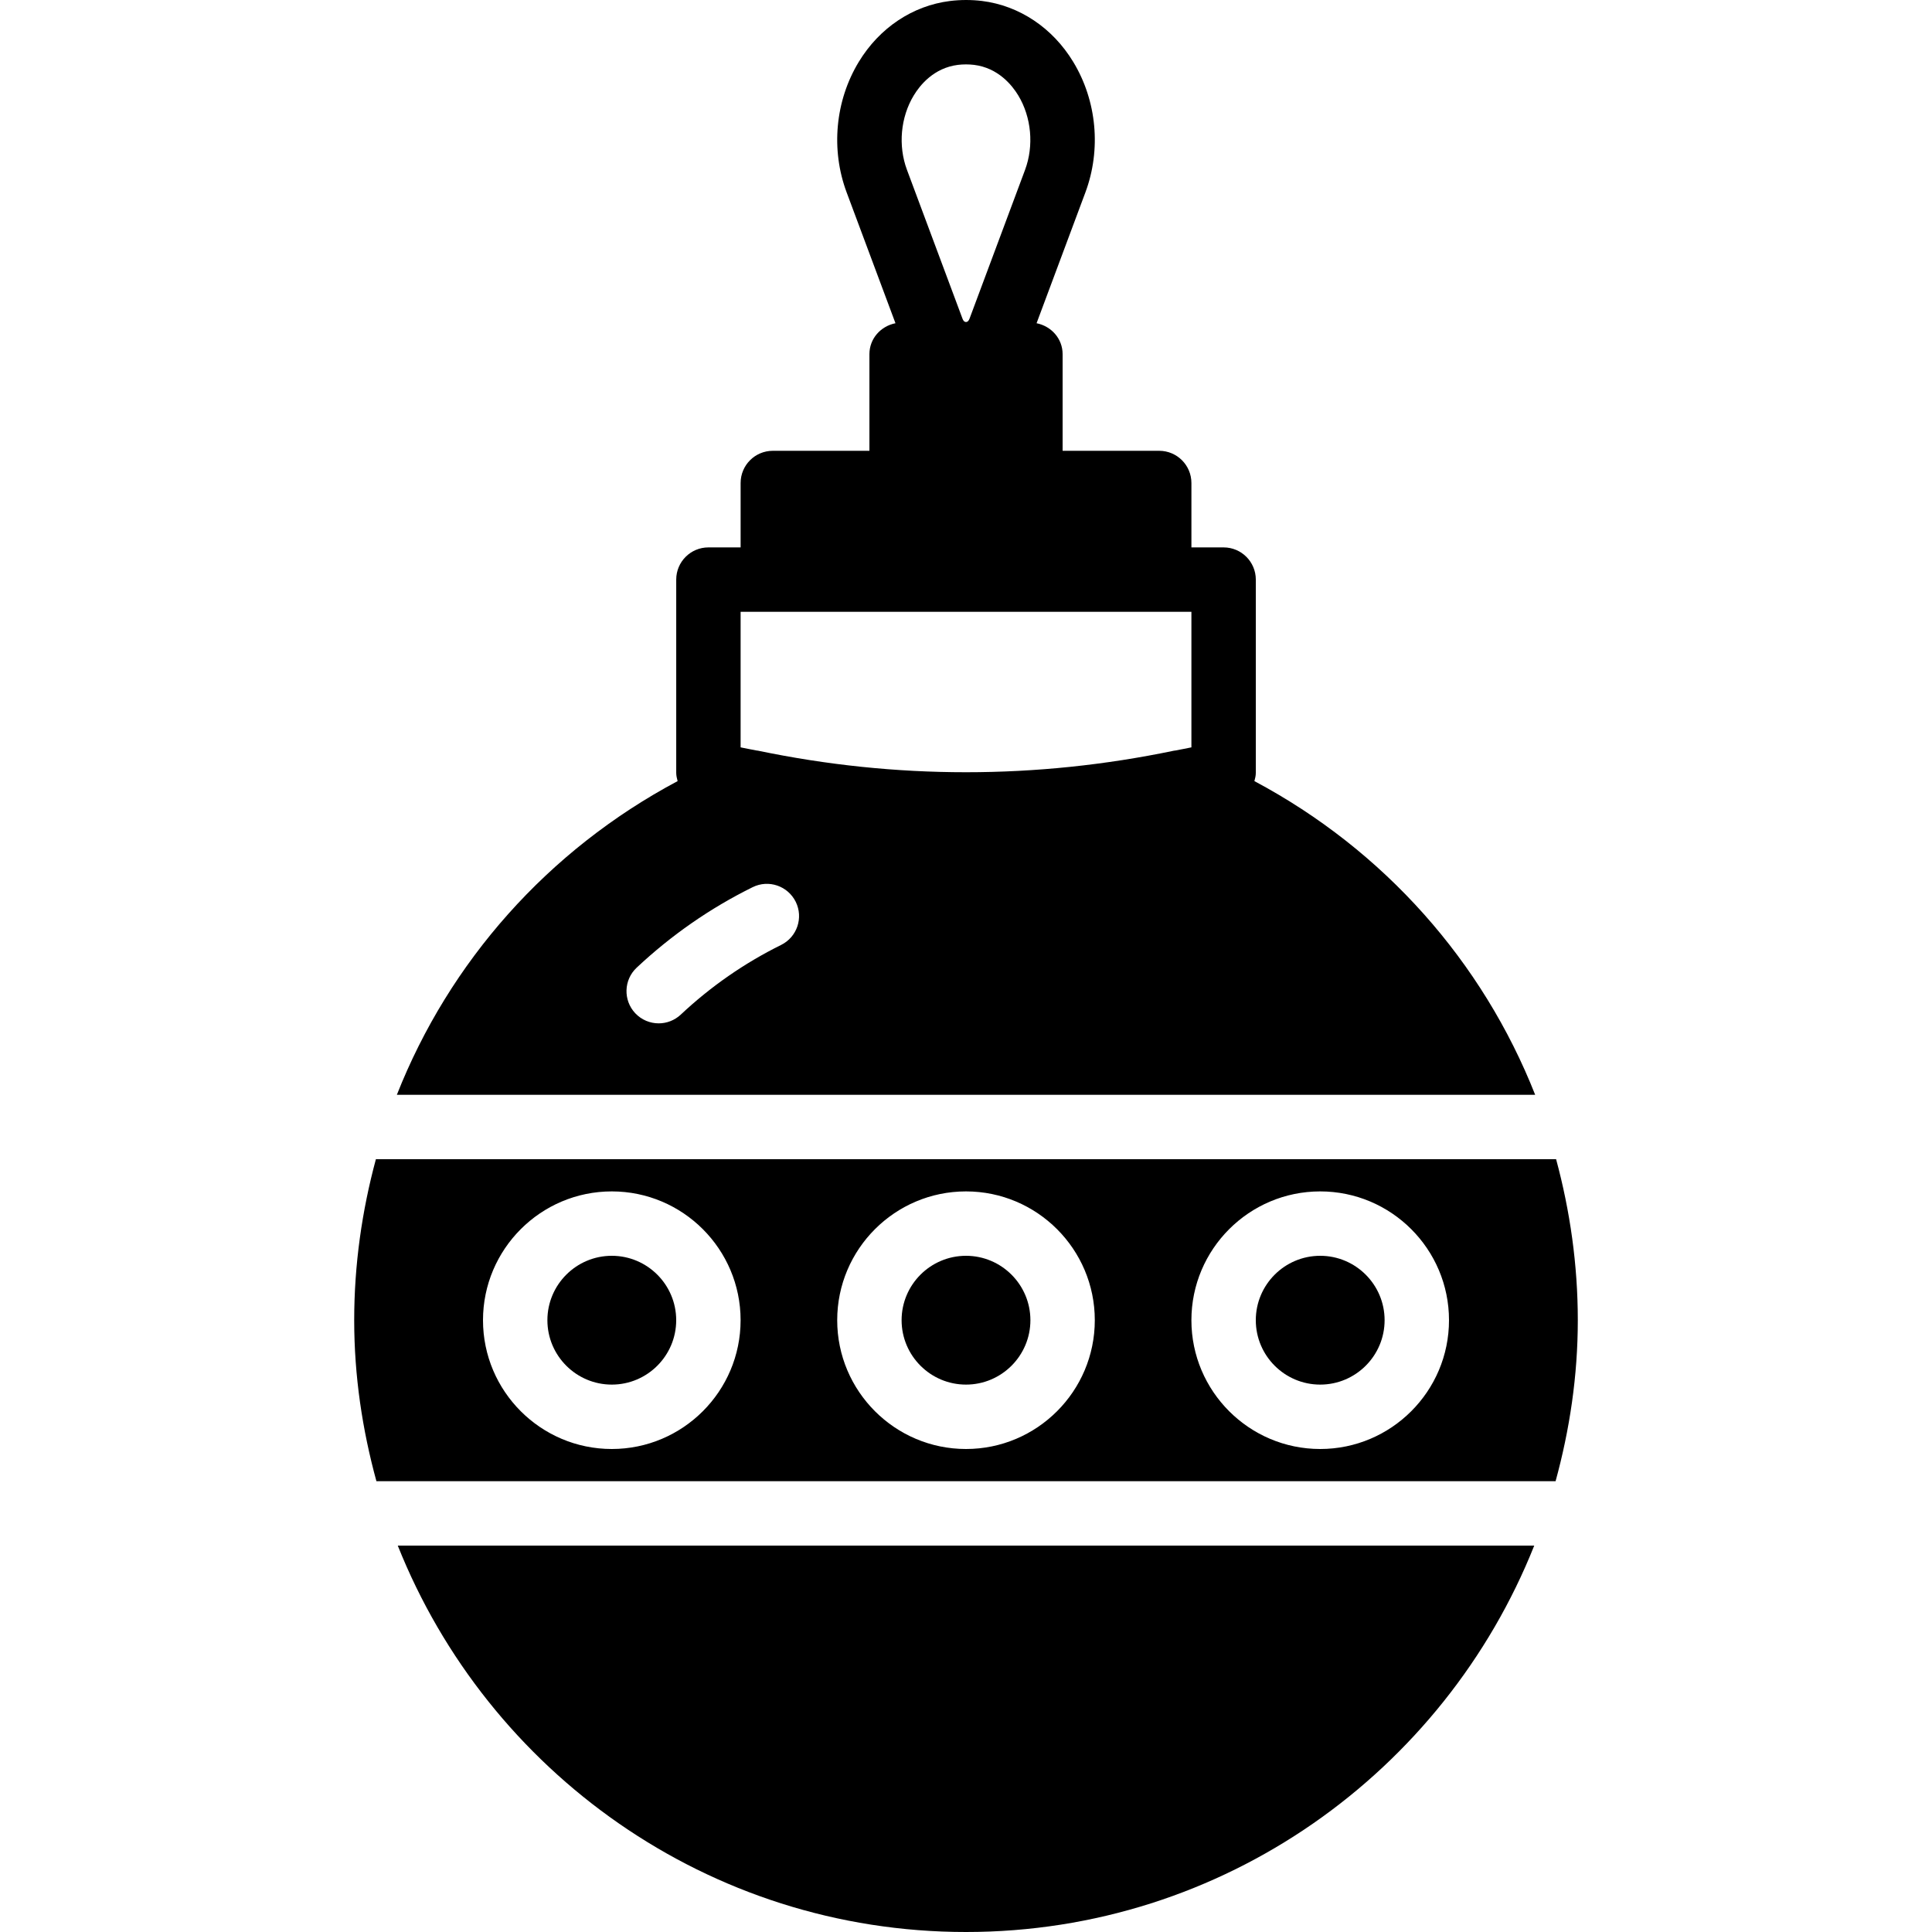
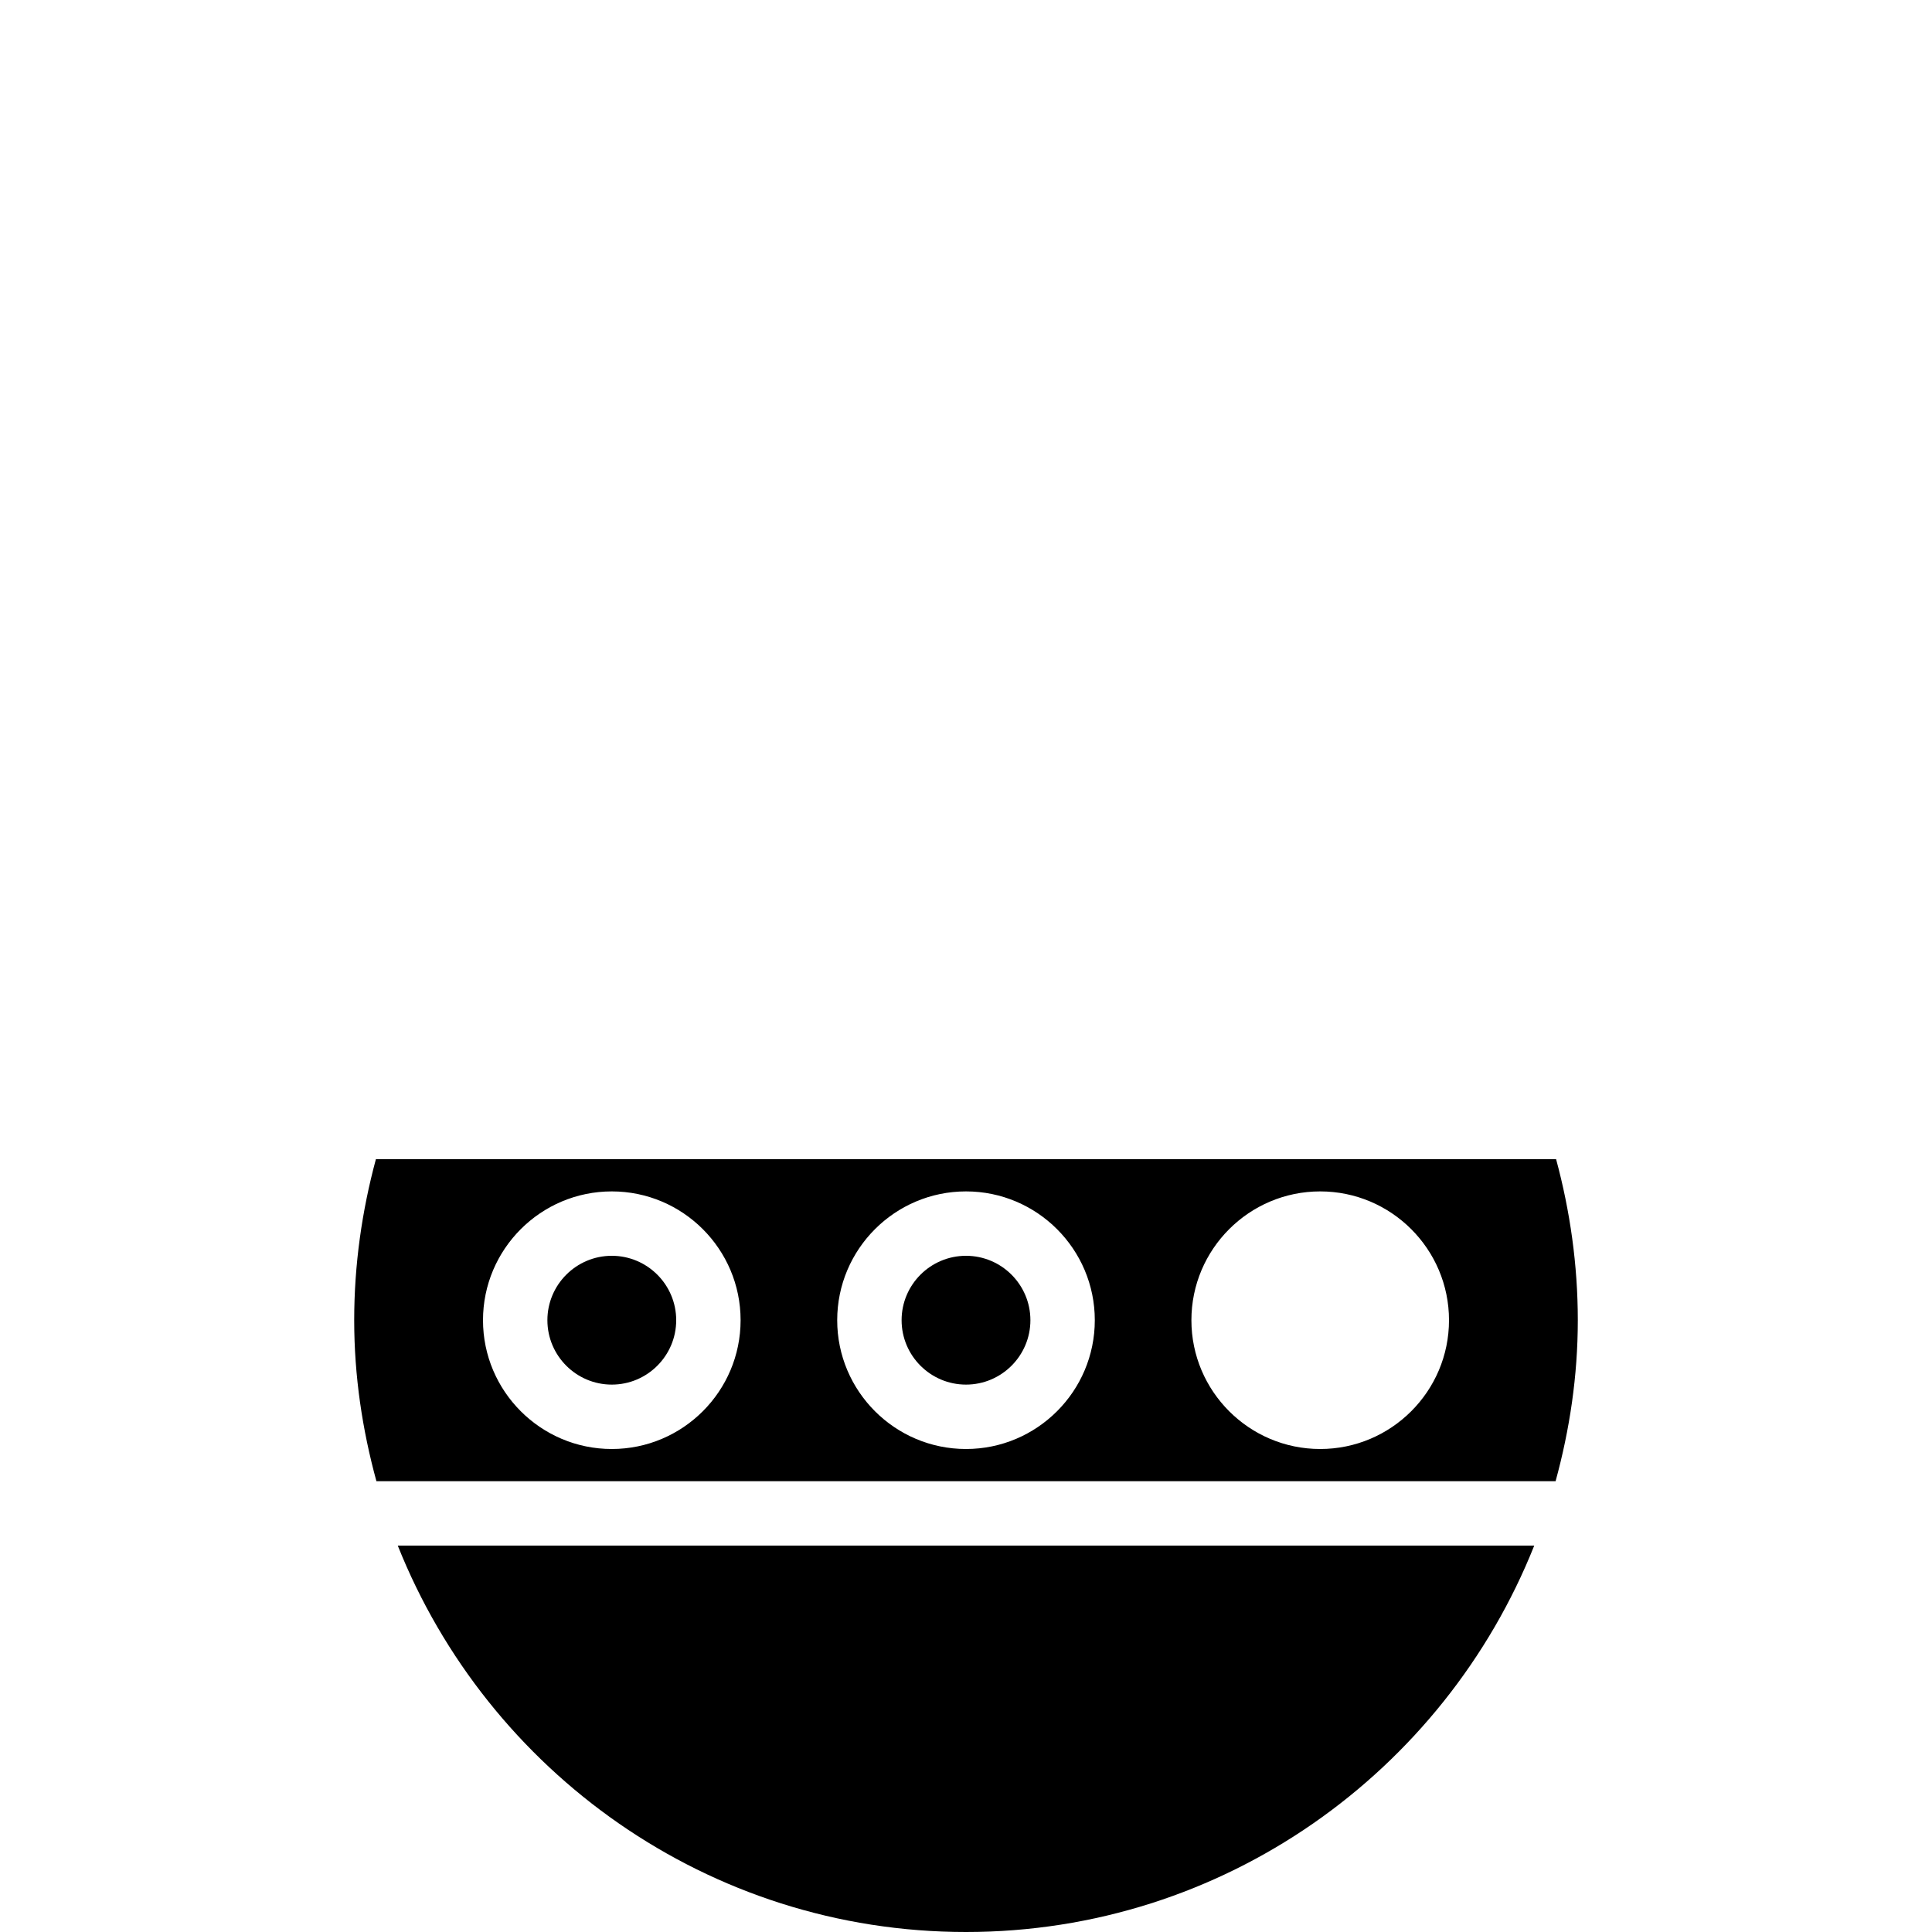
<svg xmlns="http://www.w3.org/2000/svg" fill="#000000" height="800px" width="800px" version="1.1" id="Layer_1" viewBox="0 0 511.997 511.997" xml:space="preserve">
  <g transform="translate(0 -1)">
    <g>
      <g>
        <path d="M162.132,333.797c-9.412,0-17.067,7.654-17.067,17.067c0,9.412,7.654,17.067,17.067,17.067     c9.412,0,17.067-7.654,17.067-17.067C179.199,341.452,171.544,333.797,162.132,333.797z" />
-         <path d="M349.865,333.797c-9.412,0-17.067,7.654-17.067,17.067c0,9.412,7.654,17.067,17.067,17.067     c9.412,0,17.067-7.654,17.067-17.067C366.932,341.452,359.278,333.797,349.865,333.797z" />
        <path d="M412.381,308.197H99.617c-3.695,13.679-5.751,27.964-5.751,42.667c0,14.788,2.159,29.047,5.888,42.667h312.491     c3.729-13.619,5.888-27.878,5.888-42.667C418.132,336.161,416.075,321.876,412.381,308.197z M162.132,384.997     c-18.825,0-34.133-15.309-34.133-34.133s15.309-34.133,34.133-34.133s34.133,15.309,34.133,34.133     S180.956,384.997,162.132,384.997z M255.999,384.997c-18.825,0-34.133-15.309-34.133-34.133s15.309-34.133,34.133-34.133     s34.133,15.309,34.133,34.133S274.823,384.997,255.999,384.997z M349.865,384.997c-18.825,0-34.133-15.309-34.133-34.133     s15.309-34.133,34.133-34.133s34.133,15.309,34.133,34.133S368.69,384.997,349.865,384.997z" />
        <path d="M255.999,333.797c-9.412,0-17.067,7.654-17.067,17.067c0,9.412,7.654,17.067,17.067,17.067     c9.412,0,17.067-7.654,17.067-17.067C273.065,341.452,265.411,333.797,255.999,333.797z" />
        <path d="M255.999,512.997c68.292,0,126.737-42.505,150.588-102.4H105.411C129.262,470.493,187.706,512.997,255.999,512.997z" />
-         <path d="M332.426,208.001c0.196-0.717,0.375-1.434,0.375-2.202v-51.2c0-4.71-3.823-8.533-8.533-8.533h-8.533v-17.067     c0-4.71-3.823-8.533-8.533-8.533h-25.6v-25.6c0-4.139-3.004-7.424-6.903-8.209l12.937-34.662     c4.233-11.349,3.038-24.277-3.209-34.577c-5.47-9.037-14.285-14.925-24.183-16.162c-2.773-0.341-5.7-0.341-8.491,0.008     c-9.899,1.229-18.705,7.117-24.183,16.154c-6.238,10.3-7.441,23.228-3.2,34.577l12.937,34.662     c-3.908,0.785-6.904,4.07-6.904,8.209v25.6h-25.6c-4.719,0-8.533,3.823-8.533,8.533v17.067h-8.533     c-4.719,0-8.533,3.823-8.533,8.533v51.2c0,0.768,0.179,1.485,0.367,2.202c-34.406,18.321-60.493,47.881-74.402,83.132h301.662     C392.919,255.881,366.832,226.322,332.426,208.001z M242.169,26.266c1.613-2.671,5.282-7.27,11.682-8.073     c0.7-0.085,1.417-0.128,2.15-0.128c0.725,0,1.442,0.043,2.142,0.128c6.4,0.802,10.069,5.402,11.691,8.073     c3.507,5.786,4.198,13.355,1.809,19.763l-14.686,39.356c-0.358,0.947-0.794,0.947-0.956,0.947c-0.171,0-0.606,0-0.956-0.947     L240.36,46.029C237.962,39.621,238.653,32.052,242.169,26.266z M207.003,251.418c-9.694,4.787-18.654,11.008-26.607,18.475     c-1.647,1.536-3.746,2.304-5.837,2.304c-2.278,0-4.54-0.905-6.229-2.697c-3.217-3.439-3.046-8.841,0.393-12.058     c9.182-8.619,19.516-15.795,30.72-21.325c4.241-2.108,9.335-0.35,11.435,3.874C212.959,244.216,211.227,249.327,207.003,251.418z      M315.735,199.058c-1.451,0.324-2.91,0.555-4.361,0.853c-0.068,0.017-0.145,0-0.205,0.017c-36.608,7.629-73.728,7.629-110.336,0     c-0.068-0.017-0.137,0-0.205-0.017c-1.451-0.299-2.91-0.529-4.361-0.853v-35.925h8.533h102.4h8.533V199.058z" />
      </g>
    </g>
  </g>
</svg>